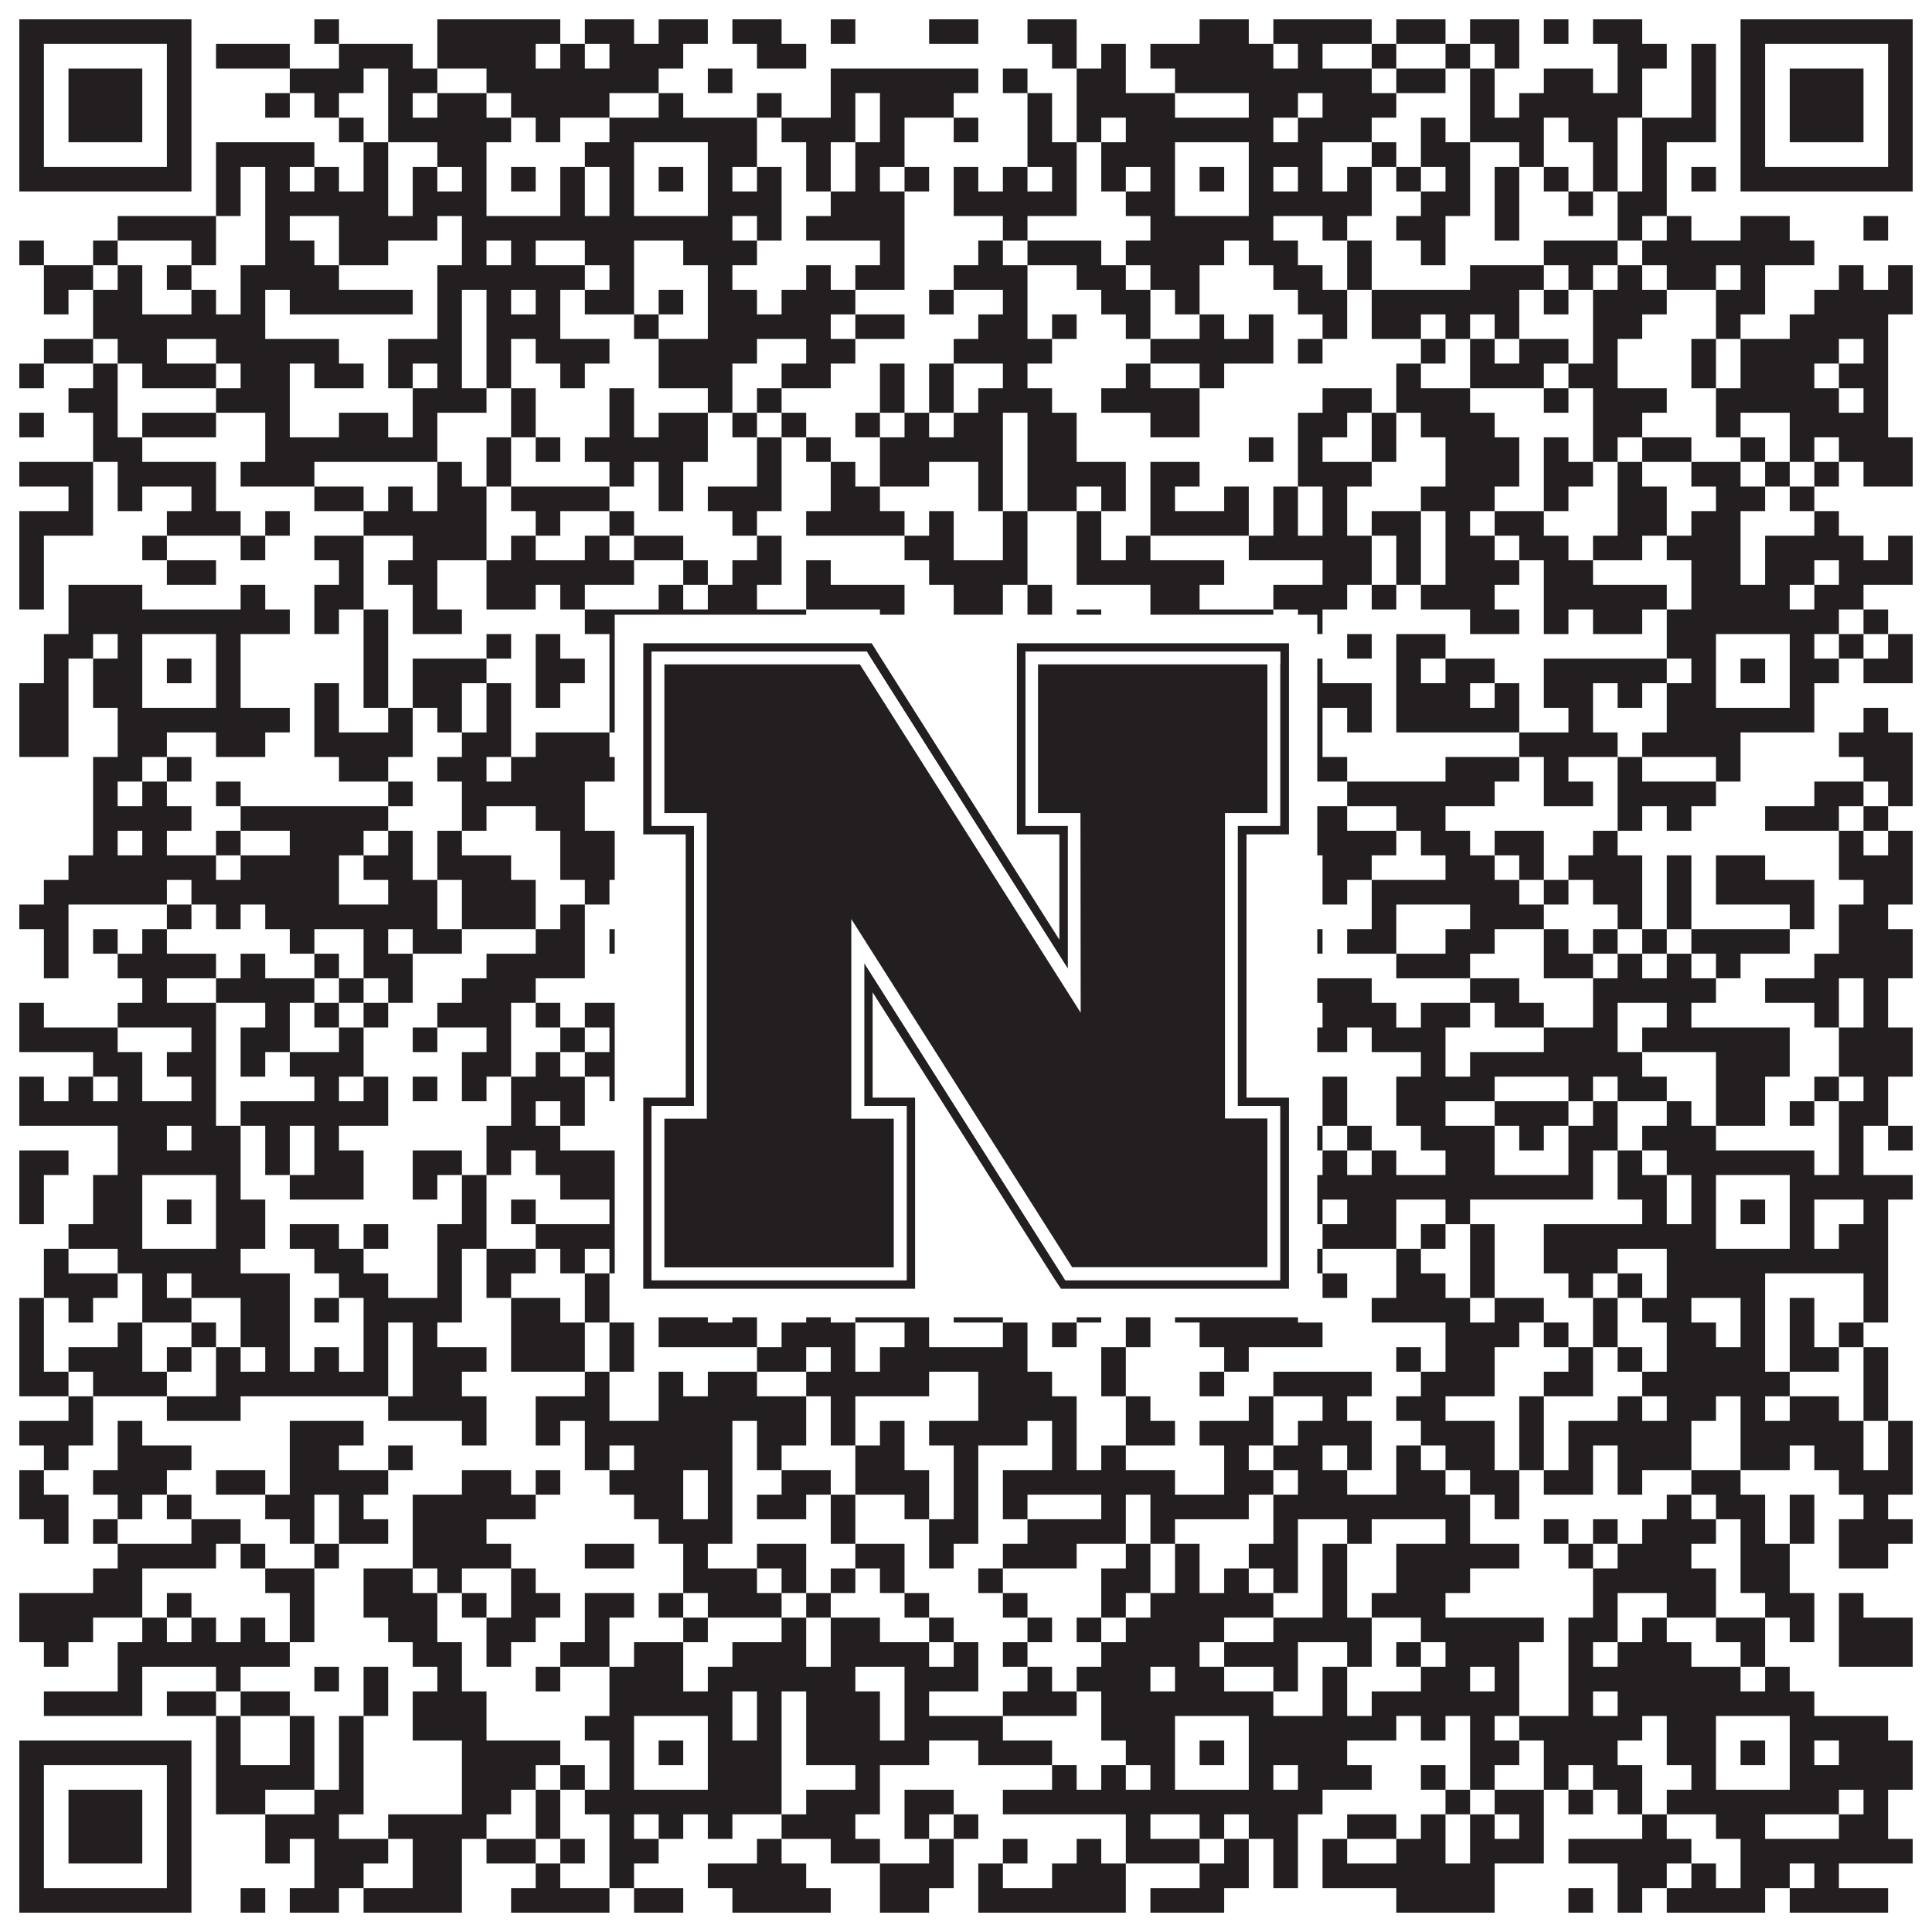
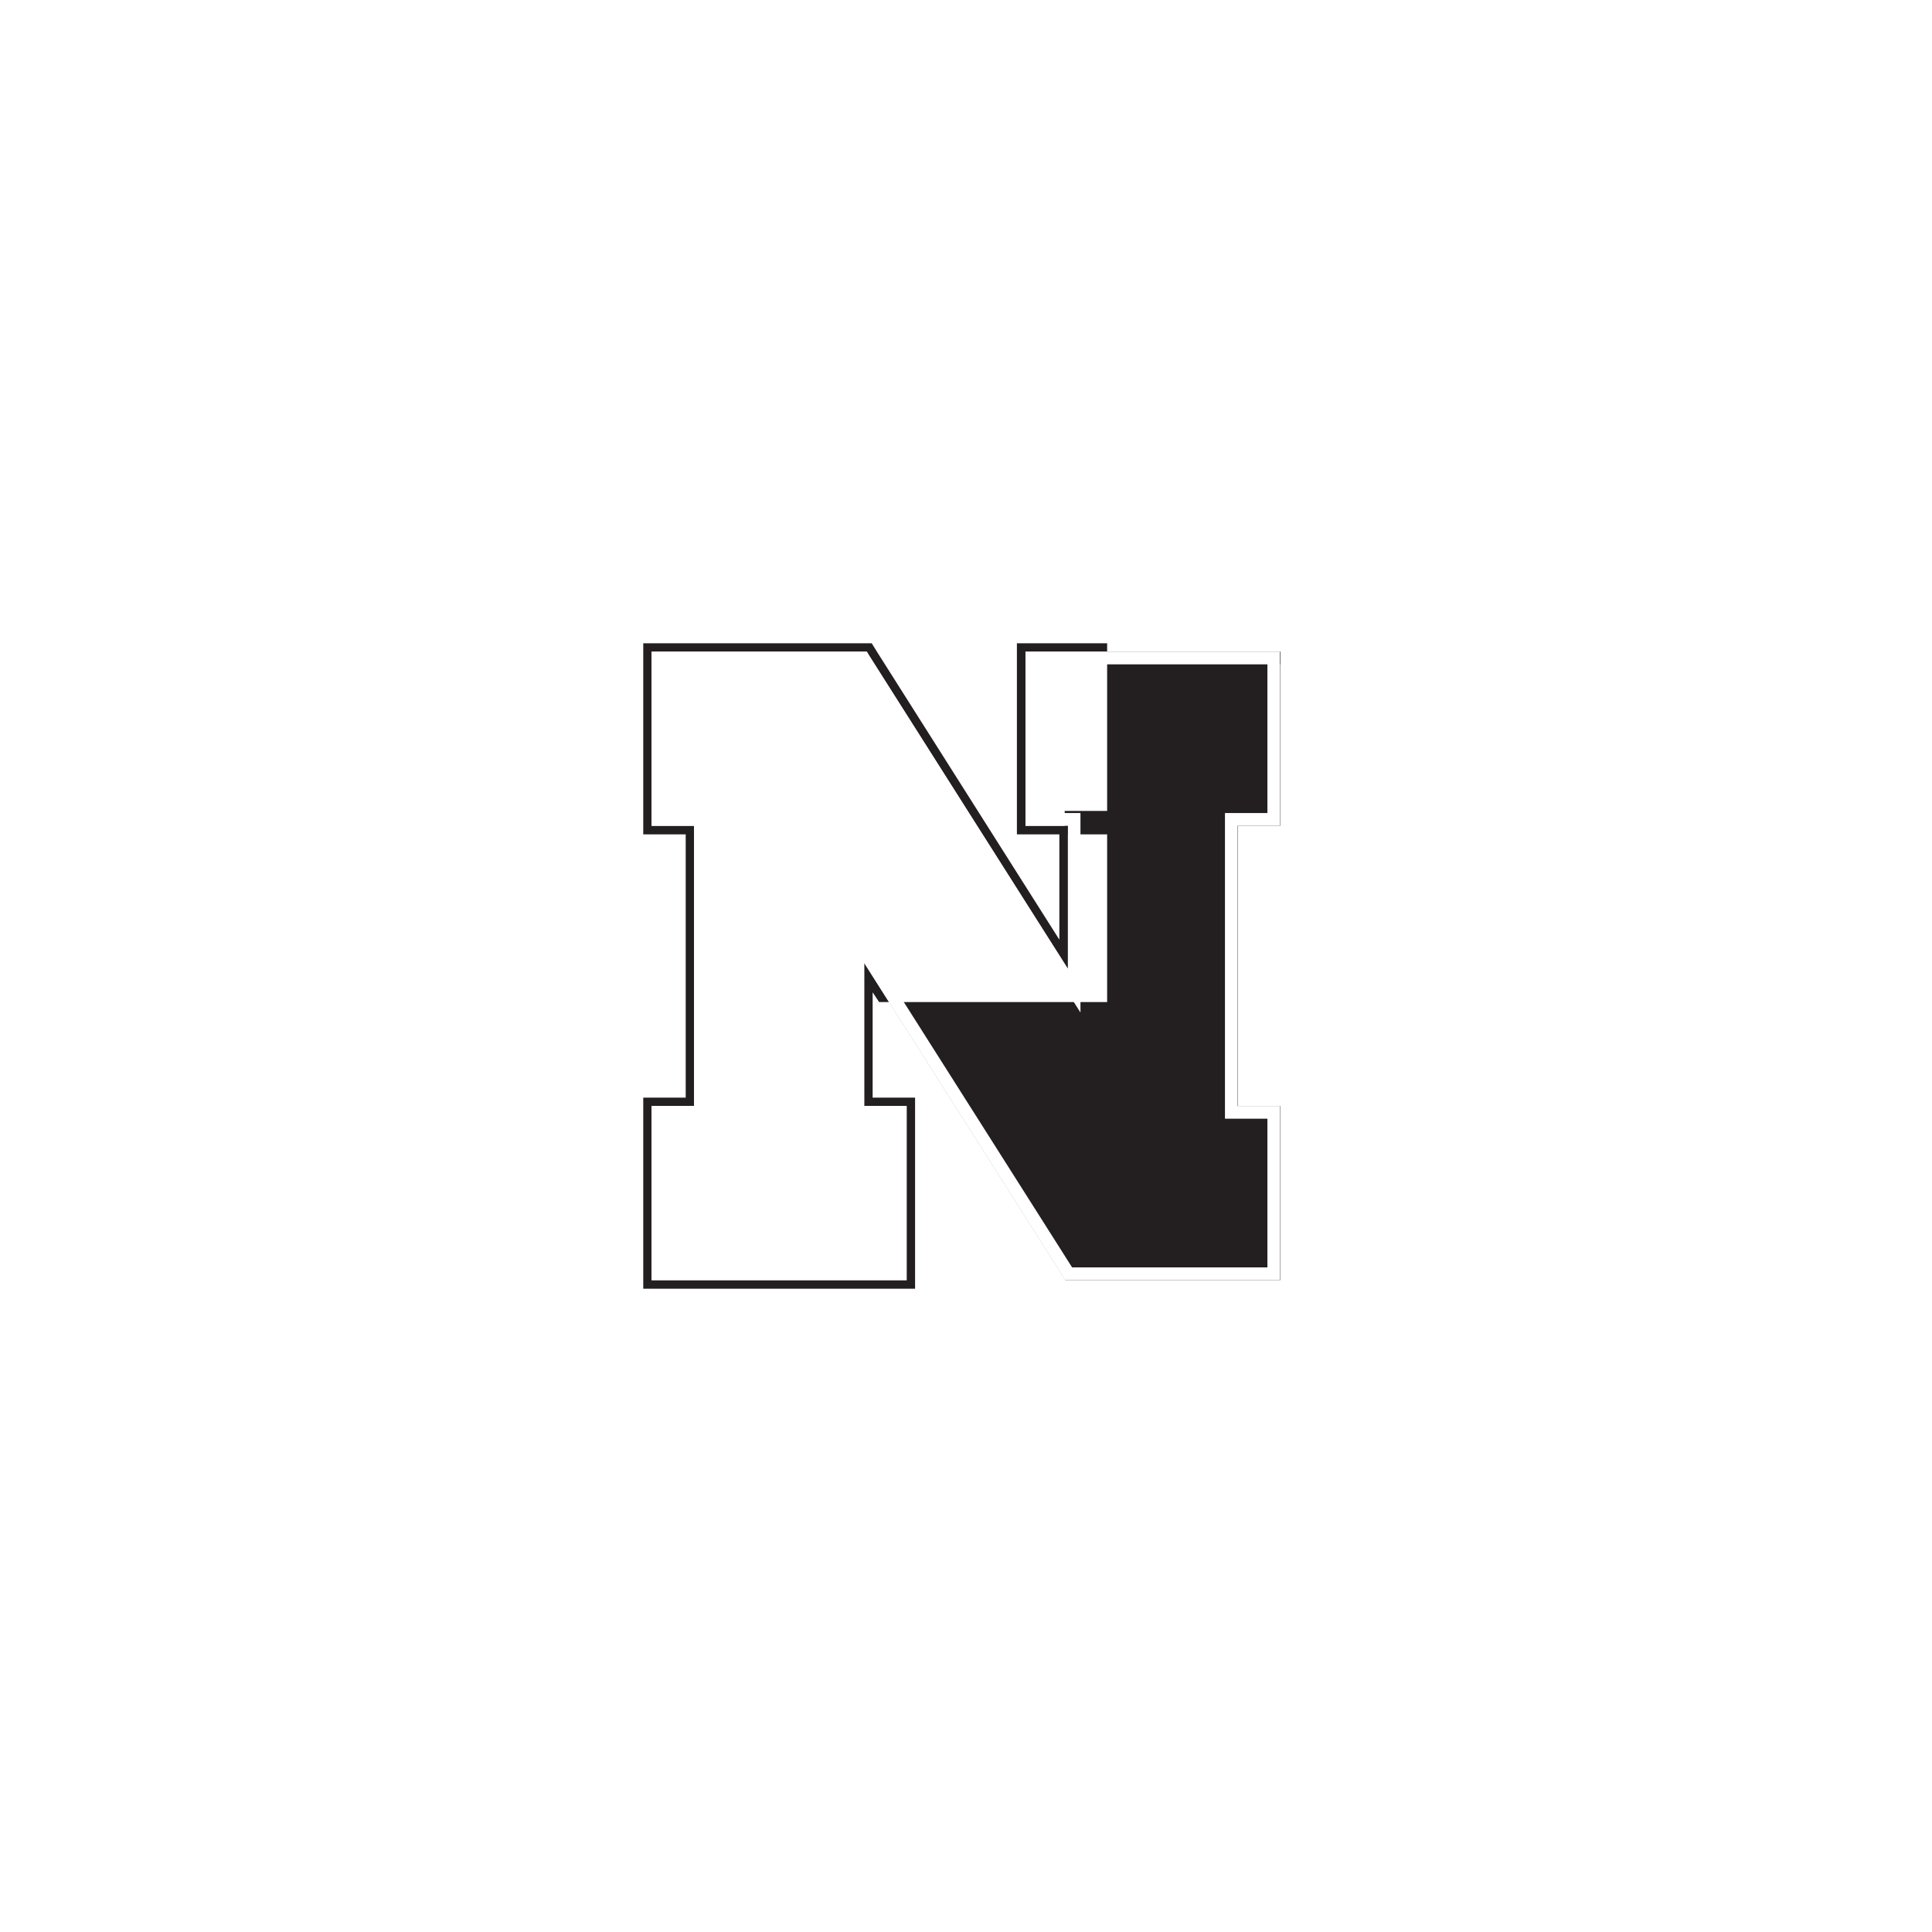
<svg xmlns="http://www.w3.org/2000/svg" version="1.1" width="1100px" height="1100px" viewBox="0 0 1100 1100">
-   <rect x="0" y="0" width="1100" height="1100" fill="#ffffff" fill-opacity="1" />
-   <path fill="#231f20" fill-opacity="1" d="M11,11L109,11L109,25L11,25ZM179,11L193,11L193,25L179,25ZM249,11L319,11L319,25L249,25ZM333,11L361,11L361,25L333,25ZM375,11L403,11L403,25L375,25ZM417,11L445,11L445,25L417,25ZM473,11L487,11L487,25L473,25ZM529,11L557,11L557,25L529,25ZM585,11L613,11L613,25L585,25ZM683,11L711,11L711,25L683,25ZM725,11L781,11L781,25L725,25ZM795,11L823,11L823,25L795,25ZM837,11L865,11L865,25L837,25ZM879,11L893,11L893,25L879,25ZM907,11L935,11L935,25L907,25ZM991,11L1089,11L1089,25L991,25ZM11,25L25,25L25,39L11,39ZM95,25L109,25L109,39L95,39ZM123,25L165,25L165,39L123,39ZM193,25L235,25L235,39L193,39ZM249,25L305,25L305,39L249,39ZM319,25L333,25L333,39L319,39ZM347,25L389,25L389,39L347,39ZM431,25L459,25L459,39L431,39ZM599,25L613,25L613,39L599,39ZM627,25L641,25L641,39L627,39ZM655,25L725,25L725,39L655,39ZM739,25L753,25L753,39L739,39ZM781,25L795,25L795,39L781,39ZM823,25L837,25L837,39L823,39ZM851,25L865,25L865,39L851,39ZM921,25L949,25L949,39L921,39ZM963,25L977,25L977,39L963,39ZM991,25L1005,25L1005,39L991,39ZM1075,25L1089,25L1089,39L1075,39ZM11,39L25,39L25,53L11,53ZM39,39L81,39L81,53L39,53ZM95,39L109,39L109,53L95,53ZM165,39L207,39L207,53L165,53ZM221,39L249,39L249,53L221,53ZM277,39L375,39L375,53L277,53ZM403,39L417,39L417,53L403,53ZM473,39L557,39L557,53L473,53ZM571,39L585,39L585,53L571,53ZM613,39L641,39L641,53L613,53ZM669,39L781,39L781,53L669,53ZM795,39L823,39L823,53L795,53ZM837,39L851,39L851,53L837,53ZM879,39L907,39L907,53L879,53ZM921,39L935,39L935,53L921,53ZM963,39L977,39L977,53L963,53ZM991,39L1005,39L1005,53L991,53ZM1019,39L1061,39L1061,53L1019,53ZM1075,39L1089,39L1089,53L1075,53ZM11,53L25,53L25,67L11,67ZM39,53L81,53L81,67L39,67ZM95,53L109,53L109,67L95,67ZM151,53L165,53L165,67L151,67ZM179,53L193,53L193,67L179,67ZM221,53L235,53L235,67L221,67ZM249,53L277,53L277,67L249,67ZM291,53L347,53L347,67L291,67ZM375,53L389,53L389,67L375,67ZM431,53L445,53L445,67L431,67ZM473,53L487,53L487,67L473,67ZM501,53L543,53L543,67L501,67ZM585,53L599,53L599,67L585,67ZM613,53L669,53L669,67L613,67ZM711,53L739,53L739,67L711,67ZM753,53L795,53L795,67L753,67ZM837,53L851,53L851,67L837,67ZM865,53L935,53L935,67L865,67ZM963,53L977,53L977,67L963,67ZM991,53L1005,53L1005,67L991,67ZM1019,53L1061,53L1061,67L1019,67ZM1075,53L1089,53L1089,67L1075,67ZM11,67L25,67L25,81L11,81ZM39,67L81,67L81,81L39,81ZM95,67L109,67L109,81L95,81ZM193,67L207,67L207,81L193,81ZM221,67L291,67L291,81L221,81ZM305,67L319,67L319,81L305,81ZM347,67L431,67L431,81L347,81ZM445,67L487,67L487,81L445,81ZM501,67L515,67L515,81L501,81ZM543,67L557,67L557,81L543,81ZM585,67L599,67L599,81L585,81ZM613,67L627,67L627,81L613,81ZM641,67L725,67L725,81L641,81ZM739,67L781,67L781,81L739,81ZM809,67L823,67L823,81L809,81ZM837,67L879,67L879,81L837,81ZM893,67L921,67L921,81L893,81ZM935,67L977,67L977,81L935,81ZM991,67L1005,67L1005,81L991,81ZM1019,67L1061,67L1061,81L1019,81ZM1075,67L1089,67L1089,81L1075,81ZM11,81L25,81L25,95L11,95ZM95,81L109,81L109,95L95,95ZM123,81L179,81L179,95L123,95ZM207,81L221,81L221,95L207,95ZM249,81L277,81L277,95L249,95ZM333,81L361,81L361,95L333,95ZM403,81L431,81L431,95L403,95ZM459,81L473,81L473,95L459,95ZM487,81L515,81L515,95L487,95ZM585,81L613,81L613,95L585,95ZM627,81L669,81L669,95L627,95ZM711,81L753,81L753,95L711,95ZM781,81L795,81L795,95L781,95ZM809,81L837,81L837,95L809,95ZM865,81L879,81L879,95L865,95ZM907,81L921,81L921,95L907,95ZM935,81L949,81L949,95L935,95ZM991,81L1005,81L1005,95L991,95ZM1075,81L1089,81L1089,95L1075,95ZM11,95L109,95L109,109L11,109ZM123,95L137,95L137,109L123,109ZM151,95L165,95L165,109L151,109ZM179,95L193,95L193,109L179,109ZM207,95L221,95L221,109L207,109ZM235,95L249,95L249,109L235,109ZM263,95L277,95L277,109L263,109ZM291,95L305,95L305,109L291,109ZM319,95L333,95L333,109L319,109ZM347,95L361,95L361,109L347,109ZM375,95L389,95L389,109L375,109ZM403,95L417,95L417,109L403,109ZM431,95L445,95L445,109L431,109ZM459,95L473,95L473,109L459,109ZM487,95L501,95L501,109L487,109ZM515,95L529,95L529,109L515,109ZM543,95L557,95L557,109L543,109ZM571,95L585,95L585,109L571,109ZM599,95L613,95L613,109L599,109ZM627,95L641,95L641,109L627,109ZM655,95L669,95L669,109L655,109ZM683,95L697,95L697,109L683,109ZM711,95L725,95L725,109L711,109ZM739,95L753,95L753,109L739,109ZM767,95L781,95L781,109L767,109ZM795,95L809,95L809,109L795,109ZM823,95L837,95L837,109L823,109ZM851,95L865,95L865,109L851,109ZM879,95L893,95L893,109L879,109ZM907,95L921,95L921,109L907,109ZM935,95L949,95L949,109L935,109ZM963,95L977,95L977,109L963,109ZM991,95L1089,95L1089,109L991,109ZM123,109L137,109L137,123L123,123ZM151,109L221,109L221,123L151,123ZM235,109L277,109L277,123L235,123ZM319,109L333,109L333,123L319,123ZM347,109L361,109L361,123L347,123ZM403,109L445,109L445,123L403,123ZM473,109L515,109L515,123L473,123ZM543,109L613,109L613,123L543,123ZM641,109L669,109L669,123L641,123ZM711,109L781,109L781,123L711,123ZM809,109L837,109L837,123L809,123ZM851,109L865,109L865,123L851,123ZM893,109L907,109L907,123L893,123ZM921,109L949,109L949,123L921,123ZM67,123L123,123L123,137L67,137ZM151,123L165,123L165,137L151,137ZM193,123L249,123L249,137L193,137ZM263,123L417,123L417,137L263,137ZM431,123L445,123L445,137L431,137ZM459,123L515,123L515,137L459,137ZM571,123L585,123L585,137L571,137ZM655,123L725,123L725,137L655,137ZM753,123L767,123L767,137L753,137ZM795,123L823,123L823,137L795,137ZM851,123L865,123L865,137L851,137ZM921,123L935,123L935,137L921,137ZM949,123L963,123L963,137L949,137ZM991,123L1019,123L1019,137L991,137ZM1061,123L1075,123L1075,137L1061,137ZM11,137L25,137L25,151L11,151ZM53,137L67,137L67,151L53,151ZM109,137L123,137L123,151L109,151ZM151,137L179,137L179,151L151,151ZM193,137L221,137L221,151L193,151ZM263,137L277,137L277,151L263,151ZM291,137L305,137L305,151L291,151ZM333,137L361,137L361,151L333,151ZM389,137L431,137L431,151L389,151ZM501,137L515,137L515,151L501,151ZM557,137L571,137L571,151L557,151ZM585,137L627,137L627,151L585,151ZM641,137L697,137L697,151L641,151ZM711,137L739,137L739,151L711,151ZM767,137L781,137L781,151L767,151ZM809,137L823,137L823,151L809,151ZM879,137L921,137L921,151L879,151ZM935,137L1033,137L1033,151L935,151ZM25,151L53,151L53,165L25,165ZM67,151L81,151L81,165L67,165ZM95,151L109,151L109,165L95,165ZM137,151L193,151L193,165L137,165ZM249,151L333,151L333,165L249,165ZM347,151L361,151L361,165L347,165ZM403,151L417,151L417,165L403,165ZM459,151L473,151L473,165L459,165ZM487,151L515,151L515,165L487,165ZM543,151L585,151L585,165L543,165ZM613,151L641,151L641,165L613,165ZM655,151L683,151L683,165L655,165ZM725,151L753,151L753,165L725,165ZM767,151L781,151L781,165L767,165ZM837,151L879,151L879,165L837,165ZM893,151L907,151L907,165L893,165ZM921,151L935,151L935,165L921,165ZM949,151L977,151L977,165L949,165ZM991,151L1005,151L1005,165L991,165ZM1047,151L1061,151L1061,165L1047,165ZM1075,151L1089,151L1089,165L1075,165ZM25,165L39,165L39,179L25,179ZM53,165L81,165L81,179L53,179ZM109,165L123,165L123,179L109,179ZM137,165L151,165L151,179L137,179ZM165,165L235,165L235,179L165,179ZM249,165L263,165L263,179L249,179ZM277,165L291,165L291,179L277,179ZM305,165L319,165L319,179L305,179ZM333,165L361,165L361,179L333,179ZM375,165L389,165L389,179L375,179ZM403,165L431,165L431,179L403,179ZM445,165L487,165L487,179L445,179ZM529,165L543,165L543,179L529,179ZM571,165L585,165L585,179L571,179ZM627,165L655,165L655,179L627,179ZM669,165L683,165L683,179L669,179ZM739,165L767,165L767,179L739,179ZM781,165L865,165L865,179L781,179ZM879,165L893,165L893,179L879,179ZM907,165L949,165L949,179L907,179ZM977,165L1005,165L1005,179L977,179ZM1033,165L1089,165L1089,179L1033,179ZM53,179L151,179L151,193L53,193ZM249,179L263,179L263,193L249,193ZM277,179L319,179L319,193L277,193ZM361,179L375,179L375,193L361,193ZM403,179L473,179L473,193L403,193ZM487,179L515,179L515,193L487,193ZM557,179L585,179L585,193L557,193ZM599,179L613,179L613,193L599,193ZM641,179L655,179L655,193L641,193ZM683,179L697,179L697,193L683,193ZM711,179L725,179L725,193L711,193ZM753,179L767,179L767,193L753,193ZM781,179L809,179L809,193L781,193ZM823,179L837,179L837,193L823,193ZM851,179L865,179L865,193L851,193ZM907,179L935,179L935,193L907,193ZM977,179L991,179L991,193L977,193ZM1019,179L1075,179L1075,193L1019,193ZM25,193L53,193L53,207L25,207ZM67,193L95,193L95,207L67,207ZM123,193L193,193L193,207L123,207ZM221,193L263,193L263,207L221,207ZM277,193L291,193L291,207L277,207ZM305,193L347,193L347,207L305,207ZM375,193L431,193L431,207L375,207ZM459,193L487,193L487,207L459,207ZM543,193L599,193L599,207L543,207ZM655,193L725,193L725,207L655,207ZM739,193L753,193L753,207L739,207ZM809,193L823,193L823,207L809,207ZM837,193L851,193L851,207L837,207ZM865,193L893,193L893,207L865,207ZM907,193L921,193L921,207L907,207ZM963,193L977,193L977,207L963,207ZM991,193L1047,193L1047,207L991,207ZM1061,193L1075,193L1075,207L1061,207ZM11,207L25,207L25,221L11,221ZM53,207L67,207L67,221L53,221ZM81,207L123,207L123,221L81,221ZM137,207L165,207L165,221L137,221ZM179,207L207,207L207,221L179,221ZM221,207L235,207L235,221L221,221ZM249,207L263,207L263,221L249,221ZM277,207L291,207L291,221L277,221ZM319,207L333,207L333,221L319,221ZM375,207L417,207L417,221L375,221ZM445,207L473,207L473,221L445,221ZM501,207L515,207L515,221L501,221ZM529,207L543,207L543,221L529,221ZM571,207L585,207L585,221L571,221ZM641,207L655,207L655,221L641,221ZM683,207L697,207L697,221L683,221ZM795,207L809,207L809,221L795,221ZM837,207L879,207L879,221L837,221ZM893,207L921,207L921,221L893,221ZM963,207L977,207L977,221L963,221ZM991,207L1033,207L1033,221L991,221ZM1047,207L1075,207L1075,221L1047,221ZM39,221L67,221L67,235L39,235ZM123,221L165,221L165,235L123,235ZM235,221L277,221L277,235L235,235ZM291,221L305,221L305,235L291,235ZM347,221L361,221L361,235L347,235ZM403,221L417,221L417,235L403,235ZM431,221L445,221L445,235L431,235ZM501,221L515,221L515,235L501,235ZM529,221L543,221L543,235L529,235ZM557,221L599,221L599,235L557,235ZM627,221L683,221L683,235L627,235ZM753,221L781,221L781,235L753,235ZM795,221L837,221L837,235L795,235ZM879,221L893,221L893,235L879,235ZM907,221L949,221L949,235L907,235ZM977,221L1047,221L1047,235L977,235ZM1061,221L1075,221L1075,235L1061,235ZM11,235L25,235L25,249L11,249ZM53,235L67,235L67,249L53,249ZM81,235L123,235L123,249L81,249ZM151,235L165,235L165,249L151,249ZM193,235L221,235L221,249L193,249ZM235,235L249,235L249,249L235,249ZM291,235L305,235L305,249L291,249ZM347,235L361,235L361,249L347,249ZM375,235L403,235L403,249L375,249ZM417,235L431,235L431,249L417,249ZM445,235L459,235L459,249L445,249ZM487,235L501,235L501,249L487,249ZM515,235L529,235L529,249L515,249ZM543,235L571,235L571,249L543,249ZM585,235L613,235L613,249L585,249ZM655,235L683,235L683,249L655,249ZM739,235L767,235L767,249L739,249ZM781,235L795,235L795,249L781,249ZM809,235L851,235L851,249L809,249ZM907,235L935,235L935,249L907,249ZM977,235L991,235L991,249L977,249ZM1019,235L1075,235L1075,249L1019,249ZM53,249L81,249L81,263L53,263ZM151,249L249,249L249,263L151,263ZM277,249L291,249L291,263L277,263ZM305,249L319,249L319,263L305,263ZM333,249L403,249L403,263L333,263ZM431,249L445,249L445,263L431,263ZM459,249L473,249L473,263L459,263ZM501,249L571,249L571,263L501,263ZM585,249L613,249L613,263L585,263ZM711,249L725,249L725,263L711,263ZM739,249L753,249L753,263L739,263ZM781,249L795,249L795,263L781,263ZM823,249L865,249L865,263L823,263ZM879,249L893,249L893,263L879,263ZM907,249L921,249L921,263L907,263ZM935,249L963,249L963,263L935,263ZM991,249L1005,249L1005,263L991,263ZM1019,249L1033,249L1033,263L1019,263ZM1047,249L1089,249L1089,263L1047,263ZM11,263L53,263L53,277L11,277ZM67,263L123,263L123,277L67,277ZM137,263L179,263L179,277L137,277ZM249,263L263,263L263,277L249,277ZM277,263L291,263L291,277L277,277ZM347,263L361,263L361,277L347,277ZM375,263L389,263L389,277L375,277ZM431,263L445,263L445,277L431,277ZM473,263L487,263L487,277L473,277ZM501,263L529,263L529,277L501,277ZM557,263L571,263L571,277L557,277ZM585,263L641,263L641,277L585,277ZM655,263L683,263L683,277L655,277ZM739,263L781,263L781,277L739,277ZM823,263L865,263L865,277L823,277ZM879,263L907,263L907,277L879,277ZM921,263L935,263L935,277L921,277ZM963,263L991,263L991,277L963,277ZM1005,263L1019,263L1019,277L1005,277ZM1033,263L1047,263L1047,277L1033,277ZM1061,263L1089,263L1089,277L1061,277ZM39,277L53,277L53,291L39,291ZM67,277L81,277L81,291L67,291ZM109,277L123,277L123,291L109,291ZM179,277L207,277L207,291L179,291ZM221,277L235,277L235,291L221,291ZM249,277L277,277L277,291L249,291ZM291,277L347,277L347,291L291,291ZM375,277L389,277L389,291L375,291ZM403,277L445,277L445,291L403,291ZM473,277L501,277L501,291L473,291ZM557,277L571,277L571,291L557,291ZM585,277L613,277L613,291L585,291ZM627,277L641,277L641,291L627,291ZM655,277L669,277L669,291L655,291ZM697,277L711,277L711,291L697,291ZM725,277L739,277L739,291L725,291ZM753,277L767,277L767,291L753,291ZM809,277L851,277L851,291L809,291ZM879,277L893,277L893,291L879,291ZM921,277L949,277L949,291L921,291ZM977,277L1005,277L1005,291L977,291ZM1019,277L1033,277L1033,291L1019,291ZM11,291L53,291L53,305L11,305ZM95,291L137,291L137,305L95,305ZM151,291L165,291L165,305L151,305ZM207,291L277,291L277,305L207,305ZM305,291L319,291L319,305L305,305ZM347,291L361,291L361,305L347,305ZM417,291L431,291L431,305L417,305ZM459,291L515,291L515,305L459,305ZM529,291L543,291L543,305L529,305ZM571,291L585,291L585,305L571,305ZM613,291L627,291L627,305L613,305ZM655,291L711,291L711,305L655,305ZM725,291L739,291L739,305L725,305ZM753,291L767,291L767,305L753,305ZM781,291L809,291L809,305L781,305ZM823,291L837,291L837,305L823,305ZM851,291L879,291L879,305L851,305ZM921,291L949,291L949,305L921,305ZM963,291L991,291L991,305L963,305ZM1033,291L1047,291L1047,305L1033,305ZM11,305L25,305L25,319L11,319ZM81,305L95,305L95,319L81,319ZM137,305L151,305L151,319L137,319ZM179,305L207,305L207,319L179,319ZM235,305L277,305L277,319L235,319ZM291,305L305,305L305,319L291,319ZM333,305L347,305L347,319L333,319ZM361,305L389,305L389,319L361,319ZM431,305L445,305L445,319L431,319ZM515,305L543,305L543,319L515,319ZM571,305L585,305L585,319L571,319ZM613,305L627,305L627,319L613,319ZM641,305L655,305L655,319L641,319ZM711,305L781,305L781,319L711,319ZM795,305L809,305L809,319L795,319ZM823,305L851,305L851,319L823,319ZM865,305L893,305L893,319L865,319ZM907,305L935,305L935,319L907,319ZM949,305L991,305L991,319L949,319ZM1005,305L1061,305L1061,319L1005,319ZM1075,305L1089,305L1089,319L1075,319ZM11,319L25,319L25,333L11,333ZM95,319L123,319L123,333L95,333ZM193,319L207,319L207,333L193,333ZM221,319L249,319L249,333L221,333ZM277,319L361,319L361,333L277,333ZM389,319L403,319L403,333L389,333ZM417,319L445,319L445,333L417,333ZM459,319L473,319L473,333L459,333ZM529,319L585,319L585,333L529,333ZM613,319L697,319L697,333L613,333ZM753,319L781,319L781,333L753,333ZM795,319L809,319L809,333L795,333ZM823,319L865,319L865,333L823,333ZM879,319L907,319L907,333L879,333ZM963,319L991,319L991,333L963,333ZM1005,319L1033,319L1033,333L1005,333ZM1047,319L1089,319L1089,333L1047,333ZM11,333L25,333L25,347L11,347ZM39,333L81,333L81,347L39,347ZM137,333L151,333L151,347L137,347ZM179,333L207,333L207,347L179,347ZM235,333L249,333L249,347L235,347ZM277,333L305,333L305,347L277,347ZM319,333L333,333L333,347L319,347ZM375,333L389,333L389,347L375,347ZM403,333L431,333L431,347L403,347ZM459,333L515,333L515,347L459,347ZM543,333L571,333L571,347L543,347ZM585,333L599,333L599,347L585,347ZM655,333L683,333L683,347L655,347ZM725,333L767,333L767,347L725,347ZM781,333L795,333L795,347L781,347ZM809,333L851,333L851,347L809,347ZM879,333L949,333L949,347L879,347ZM963,333L1019,333L1019,347L963,347ZM1033,333L1061,333L1061,347L1033,347ZM39,347L165,347L165,361L39,361ZM179,347L193,347L193,361L179,361ZM207,347L221,347L221,361L207,361ZM235,347L263,347L263,361L235,361ZM333,347L459,347L459,361L333,361ZM501,347L515,347L515,361L501,361ZM543,347L571,347L571,361L543,361ZM585,347L599,347L599,361L585,361ZM613,347L627,347L627,361L613,361ZM655,347L725,347L725,361L655,361ZM739,347L753,347L753,361L739,361ZM837,347L865,347L865,361L837,361ZM879,347L893,347L893,361L879,361ZM907,347L935,347L935,361L907,361ZM949,347L1047,347L1047,361L949,361ZM1061,347L1075,347L1075,361L1061,361ZM25,361L53,361L53,375L25,375ZM67,361L81,361L81,375L67,375ZM123,361L137,361L137,375L123,375ZM207,361L221,361L221,375L207,375ZM277,361L291,361L291,375L277,375ZM305,361L319,361L319,375L305,375ZM347,361L361,361L361,375L347,375ZM403,361L417,361L417,375L403,375ZM431,361L445,361L445,375L431,375ZM473,361L529,361L529,375L473,375ZM543,361L557,361L557,375L543,375ZM585,361L627,361L627,375L585,375ZM641,361L669,361L669,375L641,375ZM711,361L725,361L725,375L711,375ZM767,361L781,361L781,375L767,375ZM795,361L823,361L823,375L795,375ZM949,361L977,361L977,375L949,375ZM1019,361L1033,361L1033,375L1019,375ZM1047,361L1061,361L1061,375L1047,375ZM1075,361L1089,361L1089,375L1075,375ZM25,375L39,375L39,389L25,389ZM53,375L81,375L81,389L53,389ZM95,375L109,375L109,389L95,389ZM123,375L137,375L137,389L123,389ZM207,375L221,375L221,389L207,389ZM235,375L277,375L277,389L235,389ZM305,375L333,375L333,389L305,389ZM347,375L361,375L361,389L347,389ZM375,375L389,375L389,389L375,389ZM403,375L459,375L459,389L403,389ZM501,375L515,375L515,389L501,389ZM585,375L599,375L599,389L585,389ZM655,375L669,375L669,389L655,389ZM683,375L697,375L697,389L683,389ZM711,375L753,375L753,389L711,389ZM795,375L809,375L809,389L795,389ZM823,375L851,375L851,389L823,389ZM879,375L949,375L949,389L879,389ZM963,375L977,375L977,389L963,389ZM991,375L1005,375L1005,389L991,389ZM1019,375L1047,375L1047,389L1019,389ZM1061,375L1089,375L1089,389L1061,389ZM11,389L39,389L39,403L11,403ZM53,389L81,389L81,403L53,403ZM123,389L137,389L137,403L123,403ZM179,389L193,389L193,403L179,403ZM207,389L221,389L221,403L207,403ZM235,389L263,389L263,403L235,403ZM277,389L291,389L291,403L277,403ZM305,389L319,389L319,403L305,403ZM347,389L361,389L361,403L347,403ZM403,389L459,389L459,403L403,403ZM473,389L487,389L487,403L473,403ZM543,389L571,389L571,403L543,403ZM599,389L613,389L613,403L599,403ZM655,389L669,389L669,403L655,403ZM711,389L725,389L725,403L711,403ZM739,389L781,389L781,403L739,403ZM795,389L837,389L837,403L795,403ZM851,389L865,389L865,403L851,403ZM879,389L907,389L907,403L879,403ZM921,389L935,389L935,403L921,403ZM949,389L977,389L977,403L949,403ZM1019,389L1033,389L1033,403L1019,403ZM11,403L39,403L39,417L11,417ZM67,403L165,403L165,417L67,417ZM179,403L193,403L193,417L179,417ZM221,403L235,403L235,417L221,417ZM249,403L263,403L263,417L249,417ZM277,403L291,403L291,417L277,417ZM347,403L417,403L417,417L347,417ZM431,403L445,403L445,417L431,417ZM543,403L571,403L571,417L543,417ZM585,403L627,403L627,417L585,417ZM655,403L725,403L725,417L655,417ZM739,403L753,403L753,417L739,417ZM767,403L781,403L781,417L767,417ZM795,403L865,403L865,417L795,417ZM893,403L907,403L907,417L893,417ZM949,403L1033,403L1033,417L949,417ZM1061,403L1075,403L1075,417L1061,417ZM11,417L39,417L39,431L11,431ZM67,417L95,417L95,431L67,431ZM123,417L151,417L151,431L123,431ZM179,417L235,417L235,431L179,431ZM263,417L291,417L291,431L263,431ZM305,417L347,417L347,431L305,431ZM361,417L403,417L403,431L361,431ZM459,417L487,417L487,431L459,431ZM501,417L515,417L515,431L501,431ZM529,417L599,417L599,431L529,431ZM613,417L627,417L627,431L613,431ZM641,417L683,417L683,431L641,431ZM711,417L725,417L725,431L711,431ZM739,417L753,417L753,431L739,431ZM865,417L921,417L921,431L865,431ZM935,417L991,417L991,431L935,431ZM1047,417L1089,417L1089,431L1047,431ZM53,431L81,431L81,445L53,445ZM95,431L109,431L109,445L95,445ZM193,431L221,431L221,445L193,445ZM249,431L277,431L277,445L249,445ZM291,431L375,431L375,445L291,445ZM417,431L431,431L431,445L417,445ZM459,431L473,431L473,445L459,445ZM487,431L515,431L515,445L487,445ZM529,431L557,431L557,445L529,445ZM585,431L599,431L599,445L585,445ZM613,431L655,431L655,445L613,445ZM669,431L683,431L683,445L669,445ZM725,431L767,431L767,445L725,445ZM823,431L865,431L865,445L823,445ZM879,431L893,431L893,445L879,445ZM921,431L935,431L935,445L921,445ZM977,431L991,431L991,445L977,445ZM1061,431L1089,431L1089,445L1061,445ZM53,445L67,445L67,459L53,459ZM81,445L95,445L95,459L81,459ZM123,445L137,445L137,459L123,459ZM221,445L235,445L235,459L221,459ZM263,445L333,445L333,459L263,459ZM389,445L417,445L417,459L389,459ZM431,445L445,445L445,459L431,459ZM459,445L473,445L473,459L459,459ZM487,445L501,445L501,459L487,459ZM515,445L529,445L529,459L515,459ZM543,445L557,445L557,459L543,459ZM571,445L585,445L585,459L571,459ZM613,445L655,445L655,459L613,459ZM711,445L739,445L739,459L711,459ZM767,445L851,445L851,459L767,459ZM879,445L907,445L907,459L879,459ZM921,445L977,445L977,459L921,459ZM1033,445L1061,445L1061,459L1033,459ZM1075,445L1089,445L1089,459L1075,459ZM53,459L109,459L109,473L53,473ZM137,459L221,459L221,473L137,473ZM263,459L277,459L277,473L263,473ZM305,459L333,459L333,473L305,473ZM361,459L375,459L375,473L361,473ZM389,459L403,459L403,473L389,473ZM445,459L473,459L473,473L445,473ZM501,459L529,459L529,473L501,473ZM543,459L571,459L571,473L543,473ZM613,459L627,459L627,473L613,473ZM655,459L683,459L683,473L655,473ZM739,459L767,459L767,473L739,473ZM795,459L823,459L823,473L795,473ZM921,459L935,459L935,473L921,473ZM949,459L963,459L963,473L949,473ZM1005,459L1047,459L1047,473L1005,473ZM1061,459L1075,459L1075,473L1061,473ZM53,473L67,473L67,487L53,487ZM81,473L95,473L95,487L81,487ZM123,473L137,473L137,487L123,487ZM165,473L207,473L207,487L165,487ZM221,473L235,473L235,487L221,487ZM249,473L263,473L263,487L249,487ZM319,473L361,473L361,487L319,487ZM431,473L543,473L543,487L431,487ZM571,473L599,473L599,487L571,487ZM613,473L641,473L641,487L613,487ZM683,473L697,473L697,487L683,487ZM711,473L795,473L795,487L711,487ZM809,473L837,473L837,487L809,487ZM851,473L879,473L879,487L851,487ZM907,473L921,473L921,487L907,487ZM1047,473L1061,473L1061,487L1047,487ZM1075,473L1089,473L1089,487L1075,487ZM39,487L123,487L123,501L39,501ZM137,487L193,487L193,501L137,501ZM207,487L235,487L235,501L207,501ZM249,487L291,487L291,501L249,501ZM319,487L361,487L361,501L319,501ZM375,487L389,487L389,501L375,501ZM403,487L431,487L431,501L403,501ZM459,487L473,487L473,501L459,501ZM501,487L515,487L515,501L501,501ZM529,487L543,487L543,501L529,501ZM557,487L613,487L613,501L557,501ZM627,487L683,487L683,501L627,501ZM697,487L739,487L739,501L697,501ZM753,487L781,487L781,501L753,501ZM823,487L851,487L851,501L823,501ZM865,487L879,487L879,501L865,501ZM893,487L935,487L935,501L893,501ZM949,487L963,487L963,501L949,501ZM977,487L1005,487L1005,501L977,501ZM1047,487L1089,487L1089,501L1047,501ZM25,501L95,501L95,515L25,515ZM109,501L193,501L193,515L109,515ZM221,501L249,501L249,515L221,515ZM263,501L305,501L305,515L263,515ZM333,501L347,501L347,515L333,515ZM375,501L445,501L445,515L375,515ZM459,501L501,501L501,515L459,515ZM515,501L557,501L557,515L515,515ZM571,501L599,501L599,515L571,515ZM613,501L627,501L627,515L613,515ZM641,501L683,501L683,515L641,515ZM725,501L739,501L739,515L725,515ZM753,501L767,501L767,515L753,515ZM781,501L865,501L865,515L781,515ZM879,501L893,501L893,515L879,515ZM907,501L935,501L935,515L907,515ZM949,501L963,501L963,515L949,515ZM977,501L1033,501L1033,515L977,515ZM1061,501L1089,501L1089,515L1061,515ZM11,515L39,515L39,529L11,529ZM95,515L109,515L109,529L95,529ZM123,515L137,515L137,529L123,529ZM151,515L249,515L249,529L151,529ZM263,515L305,515L305,529L263,529ZM319,515L333,515L333,529L319,529ZM375,515L389,515L389,529L375,529ZM403,515L417,515L417,529L403,529ZM431,515L445,515L445,529L431,529ZM501,515L529,515L529,529L501,529ZM543,515L571,515L571,529L543,529ZM585,515L627,515L627,529L585,529ZM641,515L669,515L669,529L641,529ZM697,515L739,515L739,529L697,529ZM781,515L795,515L795,529L781,529ZM837,515L879,515L879,529L837,529ZM921,515L935,515L935,529L921,529ZM949,515L963,515L963,529L949,529ZM1019,515L1033,515L1033,529L1019,529ZM1047,515L1075,515L1075,529L1047,529ZM25,529L39,529L39,543L25,543ZM53,529L67,529L67,543L53,543ZM81,529L95,529L95,543L81,543ZM165,529L179,529L179,543L165,543ZM207,529L221,529L221,543L207,543ZM235,529L263,529L263,543L235,543ZM305,529L333,529L333,543L305,543ZM347,529L403,529L403,543L347,543ZM417,529L501,529L501,543L417,543ZM543,529L571,529L571,543L543,543ZM585,529L641,529L641,543L585,543ZM669,529L683,529L683,543L669,543ZM697,529L753,529L753,543L697,543ZM767,529L795,529L795,543L767,543ZM823,529L851,529L851,543L823,543ZM879,529L893,529L893,543L879,543ZM907,529L921,529L921,543L907,543ZM935,529L949,529L949,543L935,543ZM963,529L1019,529L1019,543L963,543ZM1047,529L1089,529L1089,543L1047,543ZM25,543L39,543L39,557L25,557ZM67,543L123,543L123,557L67,557ZM137,543L151,543L151,557L137,557ZM179,543L193,543L193,557L179,557ZM207,543L235,543L235,557L207,557ZM277,543L333,543L333,557L277,557ZM361,543L375,543L375,557L361,557ZM389,543L403,543L403,557L389,557ZM417,543L431,543L431,557L417,557ZM445,543L459,543L459,557L445,557ZM501,543L515,543L515,557L501,557ZM529,543L599,543L599,557L529,557ZM613,543L669,543L669,557L613,557ZM711,543L739,543L739,557L711,557ZM795,543L837,543L837,557L795,557ZM879,543L907,543L907,557L879,557ZM921,543L935,543L935,557L921,557ZM949,543L963,543L963,557L949,557ZM977,543L991,543L991,557L977,557ZM1033,543L1089,543L1089,557L1033,557ZM81,557L95,557L95,571L81,571ZM123,557L179,557L179,571L123,571ZM193,557L207,557L207,571L193,571ZM221,557L235,557L235,571L221,571ZM263,557L305,557L305,571L263,571ZM375,557L403,557L403,571L375,571ZM431,557L487,557L487,571L431,571ZM501,557L515,557L515,571L501,571ZM543,557L585,557L585,571L543,571ZM599,557L613,557L613,571L599,571ZM627,557L655,557L655,571L627,571ZM683,557L781,557L781,571L683,571ZM837,557L865,557L865,571L837,571ZM907,557L977,557L977,571L907,571ZM1005,557L1047,557L1047,571L1005,571ZM1061,557L1075,557L1075,571L1061,571ZM11,571L25,571L25,585L11,585ZM67,571L123,571L123,585L67,585ZM151,571L165,571L165,585L151,585ZM179,571L193,571L193,585L179,585ZM207,571L221,571L221,585L207,585ZM249,571L291,571L291,585L249,585ZM305,571L319,571L319,585L305,585ZM333,571L361,571L361,585L333,585ZM375,571L417,571L417,585L375,585ZM431,571L445,571L445,585L431,585ZM487,571L515,571L515,585L487,585ZM557,571L613,571L613,585L557,585ZM627,571L655,571L655,585L627,585ZM697,571L711,571L711,585L697,585ZM753,571L795,571L795,585L753,585ZM809,571L837,571L837,585L809,585ZM851,571L879,571L879,585L851,585ZM907,571L921,571L921,585L907,585ZM949,571L963,571L963,585L949,585ZM1033,571L1047,571L1047,585L1033,585ZM1061,571L1075,571L1075,585L1061,585ZM11,585L67,585L67,599L11,599ZM109,585L123,585L123,599L109,599ZM137,585L165,585L165,599L137,599ZM193,585L207,585L207,599L193,599ZM235,585L249,585L249,599L235,599ZM277,585L291,585L291,599L277,599ZM319,585L333,585L333,599L319,599ZM347,585L375,585L375,599L347,599ZM403,585L459,585L459,599L403,599ZM529,585L627,585L627,599L529,599ZM683,585L697,585L697,599L683,599ZM725,585L767,585L767,599L725,599ZM781,585L823,585L823,599L781,599ZM879,585L921,585L921,599L879,599ZM935,585L1019,585L1019,599L935,599ZM1047,585L1089,585L1089,599L1047,599ZM53,599L81,599L81,613L53,613ZM95,599L123,599L123,613L95,613ZM137,599L151,599L151,613L137,613ZM165,599L207,599L207,613L165,613ZM263,599L291,599L291,613L263,613ZM305,599L319,599L319,613L305,613ZM333,599L375,599L375,613L333,613ZM417,599L431,599L431,613L417,613ZM459,599L473,599L473,613L459,613ZM515,599L529,599L529,613L515,613ZM543,599L585,599L585,613L543,613ZM641,599L655,599L655,613L641,613ZM669,599L683,599L683,613L669,613ZM725,599L739,599L739,613L725,613ZM809,599L823,599L823,613L809,613ZM837,599L935,599L935,613L837,613ZM977,599L1019,599L1019,613L977,613ZM1047,599L1089,599L1089,613L1047,613ZM11,613L25,613L25,627L11,627ZM39,613L53,613L53,627L39,627ZM67,613L81,613L81,627L67,627ZM109,613L123,613L123,627L109,627ZM179,613L193,613L193,627L179,627ZM207,613L221,613L221,627L207,627ZM235,613L249,613L249,627L235,627ZM263,613L277,613L277,627L263,627ZM291,613L333,613L333,627L291,627ZM347,613L389,613L389,627L347,627ZM403,613L431,613L431,627L403,627ZM445,613L459,613L459,627L445,627ZM529,613L557,613L557,627L529,627ZM571,613L613,613L613,627L571,627ZM669,613L683,613L683,627L669,627ZM697,613L725,613L725,627L697,627ZM753,613L767,613L767,627L753,627ZM795,613L851,613L851,627L795,627ZM893,613L907,613L907,627L893,627ZM921,613L949,613L949,627L921,627ZM977,613L1005,613L1005,627L977,627ZM1033,613L1047,613L1047,627L1033,627ZM1061,613L1075,613L1075,627L1061,627ZM11,627L123,627L123,641L11,641ZM137,627L221,627L221,641L137,641ZM291,627L305,627L305,641L291,641ZM319,627L333,627L333,641L319,641ZM361,627L389,627L389,641L361,641ZM417,627L431,627L431,641L417,641ZM459,627L487,627L487,641L459,641ZM571,627L585,627L585,641L571,641ZM599,627L683,627L683,641L599,641ZM753,627L767,627L767,641L753,641ZM795,627L823,627L823,641L795,641ZM851,627L893,627L893,641L851,641ZM907,627L921,627L921,641L907,641ZM949,627L963,627L963,641L949,641ZM977,627L1005,627L1005,641L977,641ZM1019,627L1033,627L1033,641L1019,641ZM1047,627L1075,627L1075,641L1047,641ZM67,641L95,641L95,655L67,655ZM109,641L137,641L137,655L109,655ZM151,641L165,641L165,655L151,655ZM179,641L193,641L193,655L179,655ZM277,641L319,641L319,655L277,655ZM361,641L403,641L403,655L361,655ZM445,641L473,641L473,655L445,655ZM529,641L585,641L585,655L529,655ZM613,641L627,641L627,655L613,655ZM641,641L655,641L655,655L641,655ZM669,641L697,641L697,655L669,655ZM739,641L753,641L753,655L739,655ZM767,641L781,641L781,655L767,655ZM809,641L851,641L851,655L809,655ZM865,641L879,641L879,655L865,655ZM893,641L921,641L921,655L893,655ZM935,641L977,641L977,655L935,655ZM1047,641L1061,641L1061,655L1047,655ZM1075,641L1089,641L1089,655L1075,655ZM11,655L39,655L39,669L11,669ZM67,655L137,655L137,669L67,669ZM151,655L165,655L165,669L151,669ZM179,655L207,655L207,669L179,669ZM235,655L263,655L263,669L235,669ZM277,655L291,655L291,669L277,669ZM305,655L431,655L431,669L305,669ZM445,655L459,655L459,669L445,669ZM487,655L529,655L529,669L487,669ZM557,655L585,655L585,669L557,669ZM613,655L627,655L627,669L613,669ZM641,655L739,655L739,669L641,669ZM753,655L767,655L767,669L753,669ZM781,655L795,655L795,669L781,669ZM823,655L851,655L851,669L823,669ZM893,655L907,655L907,669L893,669ZM921,655L935,655L935,669L921,669ZM949,655L1033,655L1033,669L949,669ZM1047,655L1061,655L1061,669L1047,669ZM11,669L25,669L25,683L11,683ZM53,669L81,669L81,683L53,683ZM123,669L137,669L137,683L123,683ZM165,669L207,669L207,683L165,683ZM235,669L249,669L249,683L235,683ZM263,669L277,669L277,683L263,683ZM319,669L361,669L361,683L319,683ZM403,669L417,669L417,683L403,683ZM459,669L515,669L515,683L459,683ZM543,669L585,669L585,683L543,683ZM599,669L613,669L613,683L599,683ZM627,669L669,669L669,683L627,683ZM711,669L907,669L907,683L711,683ZM921,669L949,669L949,683L921,683ZM963,669L977,669L977,683L963,683ZM1019,669L1089,669L1089,683L1019,683ZM11,683L25,683L25,697L11,697ZM53,683L81,683L81,697L53,697ZM95,683L109,683L109,697L95,697ZM123,683L151,683L151,697L123,697ZM263,683L277,683L277,697L263,697ZM291,683L305,683L305,697L291,697ZM347,683L361,683L361,697L347,697ZM375,683L389,683L389,697L375,697ZM403,683L445,683L445,697L403,697ZM459,683L501,683L501,697L459,697ZM529,683L557,683L557,697L529,697ZM571,683L585,683L585,697L571,697ZM599,683L613,683L613,697L599,697ZM655,683L669,683L669,697L655,697ZM683,683L697,683L697,697L683,697ZM711,683L725,683L725,697L711,697ZM739,683L753,683L753,697L739,697ZM767,683L795,683L795,697L767,697ZM823,683L837,683L837,697L823,697ZM935,683L949,683L949,697L935,697ZM963,683L977,683L977,697L963,697ZM991,683L1005,683L1005,697L991,697ZM1019,683L1033,683L1033,697L1019,697ZM1061,683L1075,683L1075,697L1061,697ZM39,697L81,697L81,711L39,711ZM123,697L151,697L151,711L123,711ZM165,697L193,697L193,711L165,711ZM207,697L221,697L221,711L207,711ZM249,697L277,697L277,711L249,711ZM305,697L361,697L361,711L305,711ZM403,697L487,697L487,711L403,711ZM515,697L529,697L529,711L515,711ZM543,697L557,697L557,711L543,711ZM585,697L599,697L599,711L585,711ZM613,697L627,697L627,711L613,711ZM641,697L669,697L669,711L641,711ZM711,697L725,697L725,711L711,711ZM753,697L795,697L795,711L753,711ZM809,697L823,697L823,711L809,711ZM837,697L851,697L851,711L837,711ZM879,697L977,697L977,711L879,711ZM1019,697L1033,697L1033,711L1019,711ZM1047,697L1075,697L1075,711L1047,711ZM25,711L39,711L39,725L25,725ZM67,711L137,711L137,725L67,725ZM179,711L207,711L207,725L179,725ZM249,711L263,711L263,725L249,725ZM277,711L305,711L305,725L277,725ZM319,711L333,711L333,725L319,725ZM347,711L417,711L417,725L347,725ZM431,711L459,711L459,725L431,725ZM501,711L529,711L529,725L501,725ZM543,711L557,711L557,725L543,725ZM585,711L599,711L599,725L585,725ZM613,711L627,711L627,725L613,725ZM655,711L753,711L753,725L655,725ZM795,711L809,711L809,725L795,725ZM837,711L851,711L851,725L837,725ZM879,711L921,711L921,725L879,725ZM949,711L1075,711L1075,725L949,725ZM25,725L67,725L67,739L25,739ZM81,725L95,725L95,739L81,739ZM109,725L165,725L165,739L109,739ZM193,725L221,725L221,739L193,739ZM249,725L263,725L263,739L249,739ZM277,725L291,725L291,739L277,739ZM333,725L347,725L347,739L333,739ZM375,725L417,725L417,739L375,739ZM431,725L445,725L445,739L431,739ZM473,725L501,725L501,739L473,739ZM515,725L529,725L529,739L515,739ZM543,725L571,725L571,739L543,739ZM585,725L613,725L613,739L585,739ZM627,725L655,725L655,739L627,739ZM683,725L711,725L711,739L683,739ZM725,725L739,725L739,739L725,739ZM753,725L767,725L767,739L753,739ZM795,725L823,725L823,739L795,739ZM837,725L851,725L851,739L837,739ZM893,725L907,725L907,739L893,739ZM921,725L935,725L935,739L921,739ZM949,725L1005,725L1005,739L949,739ZM1061,725L1075,725L1075,739L1061,739ZM11,739L25,739L25,753L11,753ZM39,739L53,739L53,753L39,753ZM81,739L109,739L109,753L81,753ZM137,739L165,739L165,753L137,753ZM179,739L193,739L193,753L179,753ZM207,739L263,739L263,753L207,753ZM291,739L319,739L319,753L291,753ZM333,739L347,739L347,753L333,753ZM375,739L403,739L403,753L375,753ZM417,739L431,739L431,753L417,753ZM459,739L473,739L473,753L459,753ZM487,739L529,739L529,753L487,753ZM543,739L571,739L571,753L543,753ZM613,739L627,739L627,753L613,753ZM641,739L655,739L655,753L641,753ZM669,739L739,739L739,753L669,753ZM781,739L837,739L837,753L781,753ZM851,739L879,739L879,753L851,753ZM907,739L921,739L921,753L907,753ZM935,739L963,739L963,753L935,753ZM991,739L1005,739L1005,753L991,753ZM1019,739L1033,739L1033,753L1019,753ZM1061,739L1075,739L1075,753L1061,753ZM11,753L25,753L25,767L11,767ZM67,753L81,753L81,767L67,767ZM109,753L123,753L123,767L109,767ZM137,753L165,753L165,767L137,767ZM207,753L221,753L221,767L207,767ZM235,753L249,753L249,767L235,767ZM291,753L333,753L333,767L291,767ZM347,753L361,753L361,767L347,767ZM375,753L431,753L431,767L375,767ZM445,753L487,753L487,767L445,767ZM515,753L529,753L529,767L515,767ZM571,753L585,753L585,767L571,767ZM599,753L613,753L613,767L599,767ZM641,753L655,753L655,767L641,767ZM683,753L753,753L753,767L683,767ZM823,753L865,753L865,767L823,767ZM879,753L893,753L893,767L879,767ZM907,753L921,753L921,767L907,767ZM949,753L977,753L977,767L949,767ZM991,753L1005,753L1005,767L991,767ZM1019,753L1033,753L1033,767L1019,767ZM1047,753L1061,753L1061,767L1047,767ZM11,767L25,767L25,781L11,781ZM39,767L81,767L81,781L39,781ZM95,767L109,767L109,781L95,781ZM123,767L137,767L137,781L123,781ZM151,767L165,767L165,781L151,781ZM179,767L193,767L193,781L179,781ZM207,767L221,767L221,781L207,781ZM235,767L277,767L277,781L235,781ZM291,767L333,767L333,781L291,781ZM347,767L361,767L361,781L347,781ZM431,767L459,767L459,781L431,781ZM473,767L487,767L487,781L473,781ZM501,767L585,767L585,781L501,781ZM627,767L641,767L641,781L627,781ZM697,767L711,767L711,781L697,781ZM795,767L809,767L809,781L795,781ZM823,767L851,767L851,781L823,781ZM893,767L907,767L907,781L893,781ZM921,767L935,767L935,781L921,781ZM949,767L1005,767L1005,781L949,781ZM1019,767L1047,767L1047,781L1019,781ZM1061,767L1075,767L1075,781L1061,781ZM11,781L39,781L39,795L11,795ZM53,781L95,781L95,795L53,795ZM123,781L221,781L221,795L123,795ZM235,781L263,781L263,795L235,795ZM333,781L347,781L347,795L333,795ZM375,781L389,781L389,795L375,795ZM403,781L431,781L431,795L403,795ZM459,781L529,781L529,795L459,795ZM557,781L599,781L599,795L557,795ZM627,781L641,781L641,795L627,795ZM683,781L697,781L697,795L683,795ZM725,781L781,781L781,795L725,795ZM809,781L851,781L851,795L809,795ZM879,781L907,781L907,795L879,795ZM935,781L1019,781L1019,795L935,795ZM1061,781L1075,781L1075,795L1061,795ZM39,795L53,795L53,809L39,809ZM95,795L137,795L137,809L95,809ZM221,795L277,795L277,809L221,809ZM305,795L347,795L347,809L305,809ZM375,795L459,795L459,809L375,809ZM473,795L487,795L487,809L473,809ZM557,795L613,795L613,809L557,809ZM641,795L655,795L655,809L641,809ZM711,795L725,795L725,809L711,809ZM753,795L767,795L767,809L753,809ZM795,795L823,795L823,809L795,809ZM865,795L879,795L879,809L865,809ZM921,795L935,795L935,809L921,809ZM949,795L977,795L977,809L949,809ZM991,795L1005,795L1005,809L991,809ZM1019,795L1047,795L1047,809L1019,809ZM1061,795L1075,795L1075,809L1061,809ZM11,809L53,809L53,823L11,823ZM67,809L81,809L81,823L67,823ZM165,809L207,809L207,823L165,823ZM263,809L277,809L277,823L263,823ZM305,809L319,809L319,823L305,823ZM333,809L417,809L417,823L333,823ZM431,809L459,809L459,823L431,823ZM473,809L487,809L487,823L473,823ZM501,809L515,809L515,823L501,823ZM529,809L585,809L585,823L529,823ZM599,809L613,809L613,823L599,823ZM641,809L669,809L669,823L641,823ZM683,809L725,809L725,823L683,823ZM739,809L781,809L781,823L739,823ZM809,809L851,809L851,823L809,823ZM865,809L879,809L879,823L865,823ZM893,809L963,809L963,823L893,823ZM991,809L1061,809L1061,823L991,823ZM1075,809L1089,809L1089,823L1075,823ZM25,823L39,823L39,837L25,837ZM67,823L109,823L109,837L67,837ZM165,823L193,823L193,837L165,837ZM221,823L235,823L235,837L221,837ZM333,823L347,823L347,837L333,837ZM361,823L417,823L417,837L361,837ZM431,823L445,823L445,837L431,837ZM487,823L515,823L515,837L487,837ZM543,823L557,823L557,837L543,837ZM599,823L613,823L613,837L599,837ZM627,823L641,823L641,837L627,837ZM697,823L711,823L711,837L697,837ZM725,823L753,823L753,837L725,837ZM767,823L781,823L781,837L767,837ZM795,823L809,823L809,837L795,837ZM823,823L851,823L851,837L823,837ZM865,823L879,823L879,837L865,837ZM893,823L907,823L907,837L893,837ZM921,823L963,823L963,837L921,837ZM991,823L1019,823L1019,837L991,837ZM1033,823L1061,823L1061,837L1033,837ZM1075,823L1089,823L1089,837L1075,837ZM11,837L25,837L25,851L11,851ZM53,837L95,837L95,851L53,851ZM123,837L151,837L151,851L123,851ZM165,837L221,837L221,851L165,851ZM263,837L291,837L291,851L263,851ZM305,837L319,837L319,851L305,851ZM347,837L389,837L389,851L347,851ZM403,837L417,837L417,851L403,851ZM445,837L473,837L473,851L445,851ZM487,837L529,837L529,851L487,851ZM543,837L557,837L557,851L543,851ZM571,837L669,837L669,851L571,851ZM697,837L725,837L725,851L697,851ZM739,837L767,837L767,851L739,851ZM795,837L823,837L823,851L795,851ZM837,837L865,837L865,851L837,851ZM879,837L907,837L907,851L879,851ZM921,837L935,837L935,851L921,851ZM963,837L991,837L991,851L963,851ZM1047,837L1089,837L1089,851L1047,851ZM11,851L39,851L39,865L11,865ZM67,851L81,851L81,865L67,865ZM95,851L109,851L109,865L95,865ZM151,851L179,851L179,865L151,865ZM193,851L207,851L207,865L193,865ZM235,851L305,851L305,865L235,865ZM361,851L389,851L389,865L361,865ZM403,851L417,851L417,865L403,865ZM431,851L459,851L459,865L431,865ZM473,851L487,851L487,865L473,865ZM515,851L529,851L529,865L515,865ZM543,851L557,851L557,865L543,865ZM571,851L585,851L585,865L571,865ZM627,851L641,851L641,865L627,865ZM655,851L711,851L711,865L655,865ZM725,851L837,851L837,865L725,865ZM851,851L865,851L865,865L851,865ZM949,851L963,851L963,865L949,865ZM977,851L1005,851L1005,865L977,865ZM1019,851L1033,851L1033,865L1019,865ZM1061,851L1075,851L1075,865L1061,865ZM25,865L39,865L39,879L25,879ZM53,865L67,865L67,879L53,879ZM109,865L137,865L137,879L109,879ZM165,865L179,865L179,879L165,879ZM193,865L221,865L221,879L193,879ZM235,865L277,865L277,879L235,879ZM375,865L417,865L417,879L375,879ZM473,865L487,865L487,879L473,879ZM529,865L557,865L557,879L529,879ZM585,865L641,865L641,879L585,879ZM655,865L669,865L669,879L655,879ZM725,865L739,865L739,879L725,879ZM767,865L781,865L781,879L767,879ZM823,865L837,865L837,879L823,879ZM879,865L893,865L893,879L879,879ZM907,865L921,865L921,879L907,879ZM935,865L977,865L977,879L935,879ZM991,865L1005,865L1005,879L991,879ZM1019,865L1033,865L1033,879L1019,879ZM1047,865L1089,865L1089,879L1047,879ZM67,879L123,879L123,893L67,893ZM137,879L151,879L151,893L137,893ZM179,879L193,879L193,893L179,893ZM235,879L291,879L291,893L235,893ZM333,879L361,879L361,893L333,893ZM389,879L403,879L403,893L389,893ZM431,879L459,879L459,893L431,893ZM487,879L515,879L515,893L487,893ZM529,879L543,879L543,893L529,893ZM571,879L613,879L613,893L571,893ZM641,879L655,879L655,893L641,893ZM669,879L683,879L683,893L669,893ZM711,879L739,879L739,893L711,893ZM753,879L767,879L767,893L753,893ZM795,879L865,879L865,893L795,893ZM893,879L907,879L907,893L893,893ZM921,879L963,879L963,893L921,893ZM991,879L1019,879L1019,893L991,893ZM1047,879L1075,879L1075,893L1047,893ZM53,893L81,893L81,907L53,907ZM151,893L179,893L179,907L151,907ZM207,893L235,893L235,907L207,907ZM249,893L263,893L263,907L249,907ZM291,893L305,893L305,907L291,907ZM389,893L431,893L431,907L389,907ZM445,893L459,893L459,907L445,907ZM473,893L487,893L487,907L473,907ZM501,893L515,893L515,907L501,907ZM557,893L571,893L571,907L557,907ZM627,893L655,893L655,907L627,907ZM669,893L683,893L683,907L669,907ZM697,893L711,893L711,907L697,907ZM725,893L739,893L739,907L725,907ZM753,893L767,893L767,907L753,907ZM795,893L837,893L837,907L795,907ZM907,893L977,893L977,907L907,907ZM991,893L1019,893L1019,907L991,907ZM11,907L81,907L81,921L11,921ZM95,907L109,907L109,921L95,921ZM165,907L179,907L179,921L165,921ZM207,907L249,907L249,921L207,921ZM263,907L277,907L277,921L263,921ZM291,907L319,907L319,921L291,921ZM333,907L361,907L361,921L333,921ZM375,907L389,907L389,921L375,921ZM403,907L445,907L445,921L403,921ZM459,907L473,907L473,921L459,921ZM515,907L529,907L529,921L515,921ZM571,907L585,907L585,921L571,921ZM627,907L641,907L641,921L627,921ZM655,907L725,907L725,921L655,921ZM753,907L767,907L767,921L753,921ZM781,907L823,907L823,921L781,921ZM907,907L921,907L921,921L907,921ZM949,907L977,907L977,921L949,921ZM1005,907L1033,907L1033,921L1005,921ZM1047,907L1061,907L1061,921L1047,921ZM11,921L53,921L53,935L11,935ZM81,921L95,921L95,935L81,935ZM109,921L123,921L123,935L109,935ZM137,921L151,921L151,935L137,935ZM165,921L179,921L179,935L165,935ZM221,921L249,921L249,935L221,935ZM277,921L305,921L305,935L277,935ZM333,921L347,921L347,935L333,935ZM389,921L403,921L403,935L389,935ZM445,921L459,921L459,935L445,935ZM473,921L501,921L501,935L473,935ZM529,921L543,921L543,935L529,935ZM585,921L599,921L599,935L585,935ZM613,921L627,921L627,935L613,935ZM641,921L697,921L697,935L641,935ZM725,921L781,921L781,935L725,935ZM809,921L879,921L879,935L809,935ZM893,921L921,921L921,935L893,935ZM935,921L949,921L949,935L935,935ZM977,921L1005,921L1005,935L977,935ZM1019,921L1033,921L1033,935L1019,935ZM1047,921L1089,921L1089,935L1047,935ZM25,935L39,935L39,949L25,949ZM67,935L165,935L165,949L67,949ZM235,935L263,935L263,949L235,949ZM277,935L291,935L291,949L277,949ZM319,935L347,935L347,949L319,949ZM361,935L389,935L389,949L361,949ZM417,935L459,935L459,949L417,949ZM473,935L529,935L529,949L473,949ZM543,935L557,935L557,949L543,949ZM571,935L585,935L585,949L571,949ZM627,935L683,935L683,949L627,949ZM697,935L739,935L739,949L697,949ZM767,935L781,935L781,949L767,949ZM795,935L809,935L809,949L795,949ZM823,935L865,935L865,949L823,949ZM893,935L907,935L907,949L893,949ZM921,935L963,935L963,949L921,949ZM991,935L1005,935L1005,949L991,949ZM1047,935L1089,935L1089,949L1047,949ZM67,949L81,949L81,963L67,963ZM123,949L137,949L137,963L123,963ZM179,949L193,949L193,963L179,963ZM207,949L221,949L221,963L207,963ZM249,949L263,949L263,963L249,963ZM305,949L319,949L319,963L305,963ZM347,949L389,949L389,963L347,963ZM403,949L487,949L487,963L403,963ZM515,949L557,949L557,963L515,963ZM585,949L599,949L599,963L585,963ZM613,949L655,949L655,963L613,963ZM669,949L697,949L697,963L669,963ZM725,949L739,949L739,963L725,963ZM753,949L767,949L767,963L753,963ZM809,949L837,949L837,963L809,963ZM851,949L865,949L865,963L851,963ZM893,949L991,949L991,963L893,963ZM1005,949L1019,949L1019,963L1005,963ZM25,963L81,963L81,977L25,977ZM95,963L123,963L123,977L95,977ZM137,963L165,963L165,977L137,977ZM207,963L221,963L221,977L207,977ZM235,963L277,963L277,977L235,977ZM347,963L417,963L417,977L347,977ZM431,963L445,963L445,977L431,977ZM459,963L501,963L501,977L459,977ZM515,963L529,963L529,977L515,977ZM571,963L613,963L613,977L571,977ZM627,963L725,963L725,977L627,977ZM753,963L767,963L767,977L753,977ZM781,963L865,963L865,977L781,977ZM893,963L907,963L907,977L893,977ZM921,963L1033,963L1033,977L921,977ZM123,977L137,977L137,991L123,991ZM165,977L179,977L179,991L165,991ZM193,977L207,977L207,991L193,991ZM235,977L277,977L277,991L235,991ZM333,977L361,977L361,991L333,991ZM403,977L417,977L417,991L403,991ZM431,977L445,977L445,991L431,991ZM459,977L501,977L501,991L459,991ZM515,977L571,977L571,991L515,991ZM627,977L669,977L669,991L627,991ZM711,977L795,977L795,991L711,991ZM809,977L823,977L823,991L809,991ZM837,977L851,977L851,991L837,991ZM865,977L935,977L935,991L865,991ZM949,977L977,977L977,991L949,991ZM1019,977L1075,977L1075,991L1019,991ZM11,991L109,991L109,1005L11,1005ZM123,991L137,991L137,1005L123,1005ZM165,991L179,991L179,1005L165,1005ZM193,991L207,991L207,1005L193,1005ZM263,991L319,991L319,1005L263,1005ZM347,991L361,991L361,1005L347,1005ZM375,991L389,991L389,1005L375,1005ZM403,991L445,991L445,1005L403,1005ZM459,991L529,991L529,1005L459,1005ZM557,991L599,991L599,1005L557,1005ZM641,991L669,991L669,1005L641,1005ZM683,991L697,991L697,1005L683,1005ZM711,991L767,991L767,1005L711,1005ZM837,991L865,991L865,1005L837,1005ZM879,991L921,991L921,1005L879,1005ZM949,991L977,991L977,1005L949,1005ZM991,991L1005,991L1005,1005L991,1005ZM1019,991L1033,991L1033,1005L1019,1005ZM1047,991L1089,991L1089,1005L1047,1005ZM11,1005L25,1005L25,1019L11,1019ZM95,1005L109,1005L109,1019L95,1019ZM123,1005L179,1005L179,1019L123,1019ZM193,1005L207,1005L207,1019L193,1019ZM263,1005L305,1005L305,1019L263,1019ZM319,1005L333,1005L333,1019L319,1019ZM347,1005L361,1005L361,1019L347,1019ZM403,1005L445,1005L445,1019L403,1019ZM487,1005L501,1005L501,1019L487,1019ZM599,1005L613,1005L613,1019L599,1019ZM627,1005L641,1005L641,1019L627,1019ZM655,1005L669,1005L669,1019L655,1019ZM711,1005L725,1005L725,1019L711,1019ZM739,1005L781,1005L781,1019L739,1019ZM809,1005L823,1005L823,1019L809,1019ZM837,1005L851,1005L851,1019L837,1019ZM879,1005L893,1005L893,1019L879,1019ZM907,1005L935,1005L935,1019L907,1019ZM963,1005L977,1005L977,1019L963,1019ZM1019,1005L1089,1005L1089,1019L1019,1019ZM11,1019L25,1019L25,1033L11,1033ZM39,1019L81,1019L81,1033L39,1033ZM95,1019L109,1019L109,1033L95,1033ZM123,1019L151,1019L151,1033L123,1033ZM179,1019L207,1019L207,1033L179,1033ZM263,1019L291,1019L291,1033L263,1033ZM305,1019L319,1019L319,1033L305,1033ZM333,1019L445,1019L445,1033L333,1033ZM459,1019L501,1019L501,1033L459,1033ZM515,1019L543,1019L543,1033L515,1033ZM571,1019L753,1019L753,1033L571,1033ZM823,1019L837,1019L837,1033L823,1033ZM851,1019L879,1019L879,1033L851,1033ZM893,1019L907,1019L907,1033L893,1033ZM921,1019L935,1019L935,1033L921,1033ZM949,1019L1047,1019L1047,1033L949,1033ZM1061,1019L1075,1019L1075,1033L1061,1033ZM11,1033L25,1033L25,1047L11,1047ZM39,1033L81,1033L81,1047L39,1047ZM95,1033L109,1033L109,1047L95,1047ZM151,1033L193,1033L193,1047L151,1047ZM221,1033L277,1033L277,1047L221,1047ZM305,1033L319,1033L319,1047L305,1047ZM347,1033L361,1033L361,1047L347,1047ZM375,1033L389,1033L389,1047L375,1047ZM403,1033L417,1033L417,1047L403,1047ZM445,1033L487,1033L487,1047L445,1047ZM515,1033L529,1033L529,1047L515,1047ZM543,1033L557,1033L557,1047L543,1047ZM641,1033L655,1033L655,1047L641,1047ZM683,1033L697,1033L697,1047L683,1047ZM711,1033L739,1033L739,1047L711,1047ZM767,1033L795,1033L795,1047L767,1047ZM809,1033L823,1033L823,1047L809,1047ZM837,1033L851,1033L851,1047L837,1047ZM865,1033L879,1033L879,1047L865,1047ZM935,1033L949,1033L949,1047L935,1047ZM977,1033L1005,1033L1005,1047L977,1047ZM1047,1033L1075,1033L1075,1047L1047,1047ZM11,1047L25,1047L25,1061L11,1061ZM39,1047L81,1047L81,1061L39,1061ZM95,1047L109,1047L109,1061L95,1061ZM151,1047L165,1047L165,1061L151,1061ZM179,1047L221,1047L221,1061L179,1061ZM235,1047L263,1047L263,1061L235,1061ZM277,1047L305,1047L305,1061L277,1061ZM319,1047L333,1047L333,1061L319,1061ZM347,1047L375,1047L375,1061L347,1061ZM431,1047L445,1047L445,1061L431,1061ZM473,1047L501,1047L501,1061L473,1061ZM529,1047L543,1047L543,1061L529,1061ZM571,1047L585,1047L585,1061L571,1061ZM613,1047L627,1047L627,1061L613,1061ZM641,1047L683,1047L683,1061L641,1061ZM697,1047L711,1047L711,1061L697,1061ZM725,1047L739,1047L739,1061L725,1061ZM753,1047L767,1047L767,1061L753,1061ZM795,1047L823,1047L823,1061L795,1061ZM837,1047L879,1047L879,1061L837,1061ZM893,1047L963,1047L963,1061L893,1061ZM991,1047L1089,1047L1089,1061L991,1061ZM11,1061L25,1061L25,1075L11,1075ZM95,1061L109,1061L109,1075L95,1075ZM179,1061L207,1061L207,1075L179,1075ZM235,1061L263,1061L263,1075L235,1075ZM305,1061L319,1061L319,1075L305,1075ZM347,1061L361,1061L361,1075L347,1075ZM403,1061L459,1061L459,1075L403,1075ZM501,1061L543,1061L543,1075L501,1075ZM557,1061L571,1061L571,1075L557,1075ZM599,1061L641,1061L641,1075L599,1075ZM683,1061L711,1061L711,1075L683,1075ZM725,1061L739,1061L739,1075L725,1075ZM753,1061L851,1061L851,1075L753,1075ZM921,1061L949,1061L949,1075L921,1075ZM963,1061L977,1061L977,1075L963,1075ZM991,1061L1019,1061L1019,1075L991,1075ZM1033,1061L1047,1061L1047,1075L1033,1075ZM11,1075L109,1075L109,1089L11,1089ZM137,1075L151,1075L151,1089L137,1089ZM165,1075L193,1075L193,1089L165,1089ZM207,1075L263,1075L263,1089L207,1089ZM291,1075L347,1075L347,1089L291,1089ZM361,1075L389,1075L389,1089L361,1089ZM417,1075L473,1075L473,1089L417,1089ZM501,1075L529,1075L529,1089L501,1089ZM557,1075L641,1075L641,1089L557,1089ZM655,1075L697,1075L697,1089L655,1089ZM795,1075L851,1075L851,1089L795,1089ZM893,1075L907,1075L907,1089L893,1089ZM921,1075L935,1075L935,1089L921,1089ZM949,1075L1005,1075L1005,1089L949,1089ZM1019,1075L1075,1075L1075,1089L1019,1089Z" />
  <svg x="350" y="350" width="400" height="400" version="1.1" viewBox="0 0 302.9 302.9" style="enable-background:new 0 0 302.9 302.9;" xml:space="preserve">
    <style type="text/css">
	.st0{fill:#FFFFFF;}
	.st1{fill:#231F20;}
</style>
    <g>
      <rect class="st0" width="302.9" height="302.9" />
    </g>
    <g>
      <g>
-         <path class="st1" d="M281.4,12.3h-108v82.4h18.3v45.4L113.4,16.5l-2.6-4.2H12.3v82.4h18.3v113.5H12.3v82.4h117.2v-82.4h-18.3    v-45.4l78.4,123.6l2.8,4.2h98.3v-82.4h-18.3V94.7h18.3V12.3H281.4L281.4,12.3z M286.9,21.4V91h-18.3v120.8h18.3v75.1h-92.6    l-1.6-2.6l-85.1-134.2v61.7h18.3v75.1H15.9v-75.1h18.3V91H15.9V15.9h92.7l1.7,2.6l85.1,134.2V91h-18.3V15.9h109.9V21.4L286.9,21.4    z" />
+         <path class="st1" d="M281.4,12.3h-108v82.4h18.3v45.4L113.4,16.5l-2.6-4.2H12.3v82.4h18.3v113.5H12.3v82.4h117.2v-82.4h-18.3    v-45.4l2.8,4.2h98.3v-82.4h-18.3V94.7h18.3V12.3H281.4L281.4,12.3z M286.9,21.4V91h-18.3v120.8h18.3v75.1h-92.6    l-1.6-2.6l-85.1-134.2v61.7h18.3v75.1H15.9v-75.1h18.3V91H15.9V15.9h92.7l1.7,2.6l85.1,134.2V91h-18.3V15.9h109.9V21.4L286.9,21.4    z" />
        <path class="st0" d="M281.4,15.9H177.1V91h18.3v61.7L110.2,18.5l-1.5-2.6H15.9V91h18.3v120.8H15.9v75.1h109.9v-75.1h-18.3v-61.7    l85.1,134.2l1.6,2.6h92.6v-75.1h-18.3V91h18.3V15.9H281.4z M120.3,217.4L120.3,217.4v64.1H21.4v-64.1h18.3V85.5H21.4V21.4h84.2    l95.2,150.1V85.5h-18.3V21.4h98.9v64.1h-18.3v131.8h18.3v64.1h-84.2L102,131.3v86.1C102,217.4,120.3,217.4,120.3,217.4z" />
      </g>
-       <path class="st1" d="M200.9,171.6L200.9,171.6L105.7,21.4H21.4v64.1h18.3v131.8H21.4v64.1h98.9v-64.1H102v-86.1l95.2,150.1h84.2   v-64.1h-18.3V85.5h18.3V21.4h-98.9v64.1h18.3L200.9,171.6L200.9,171.6z" />
    </g>
  </svg>
</svg>